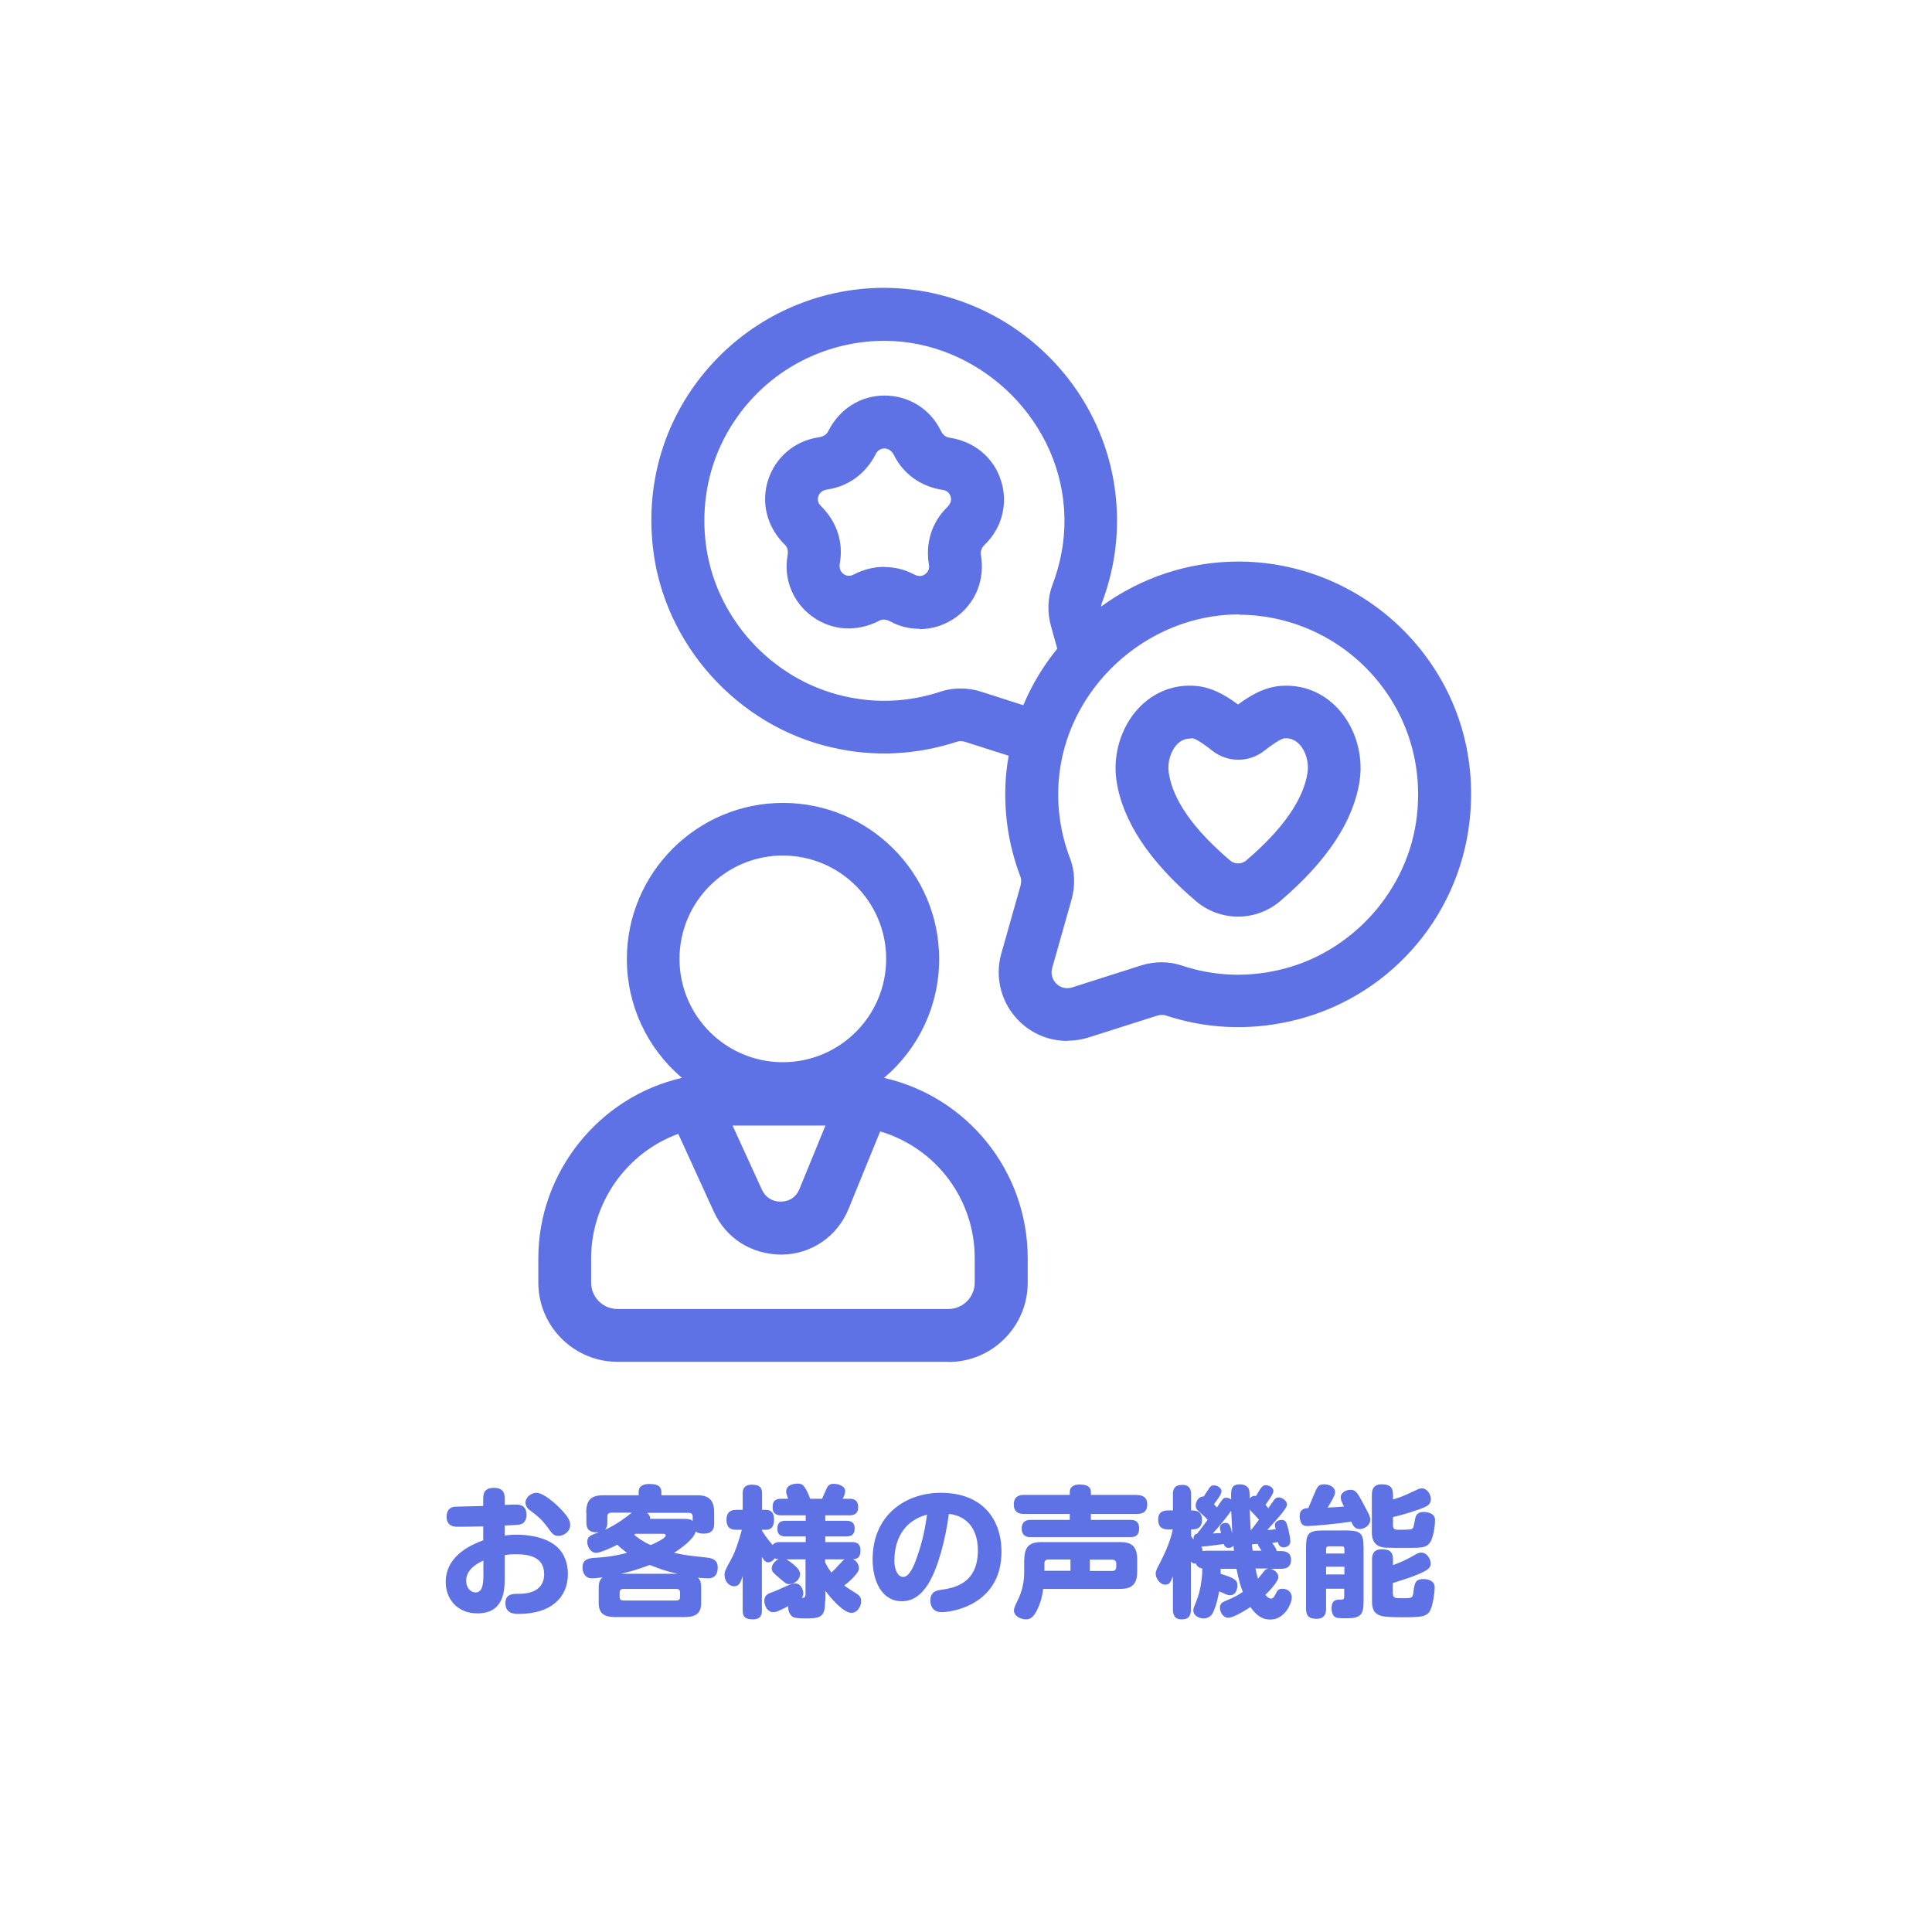
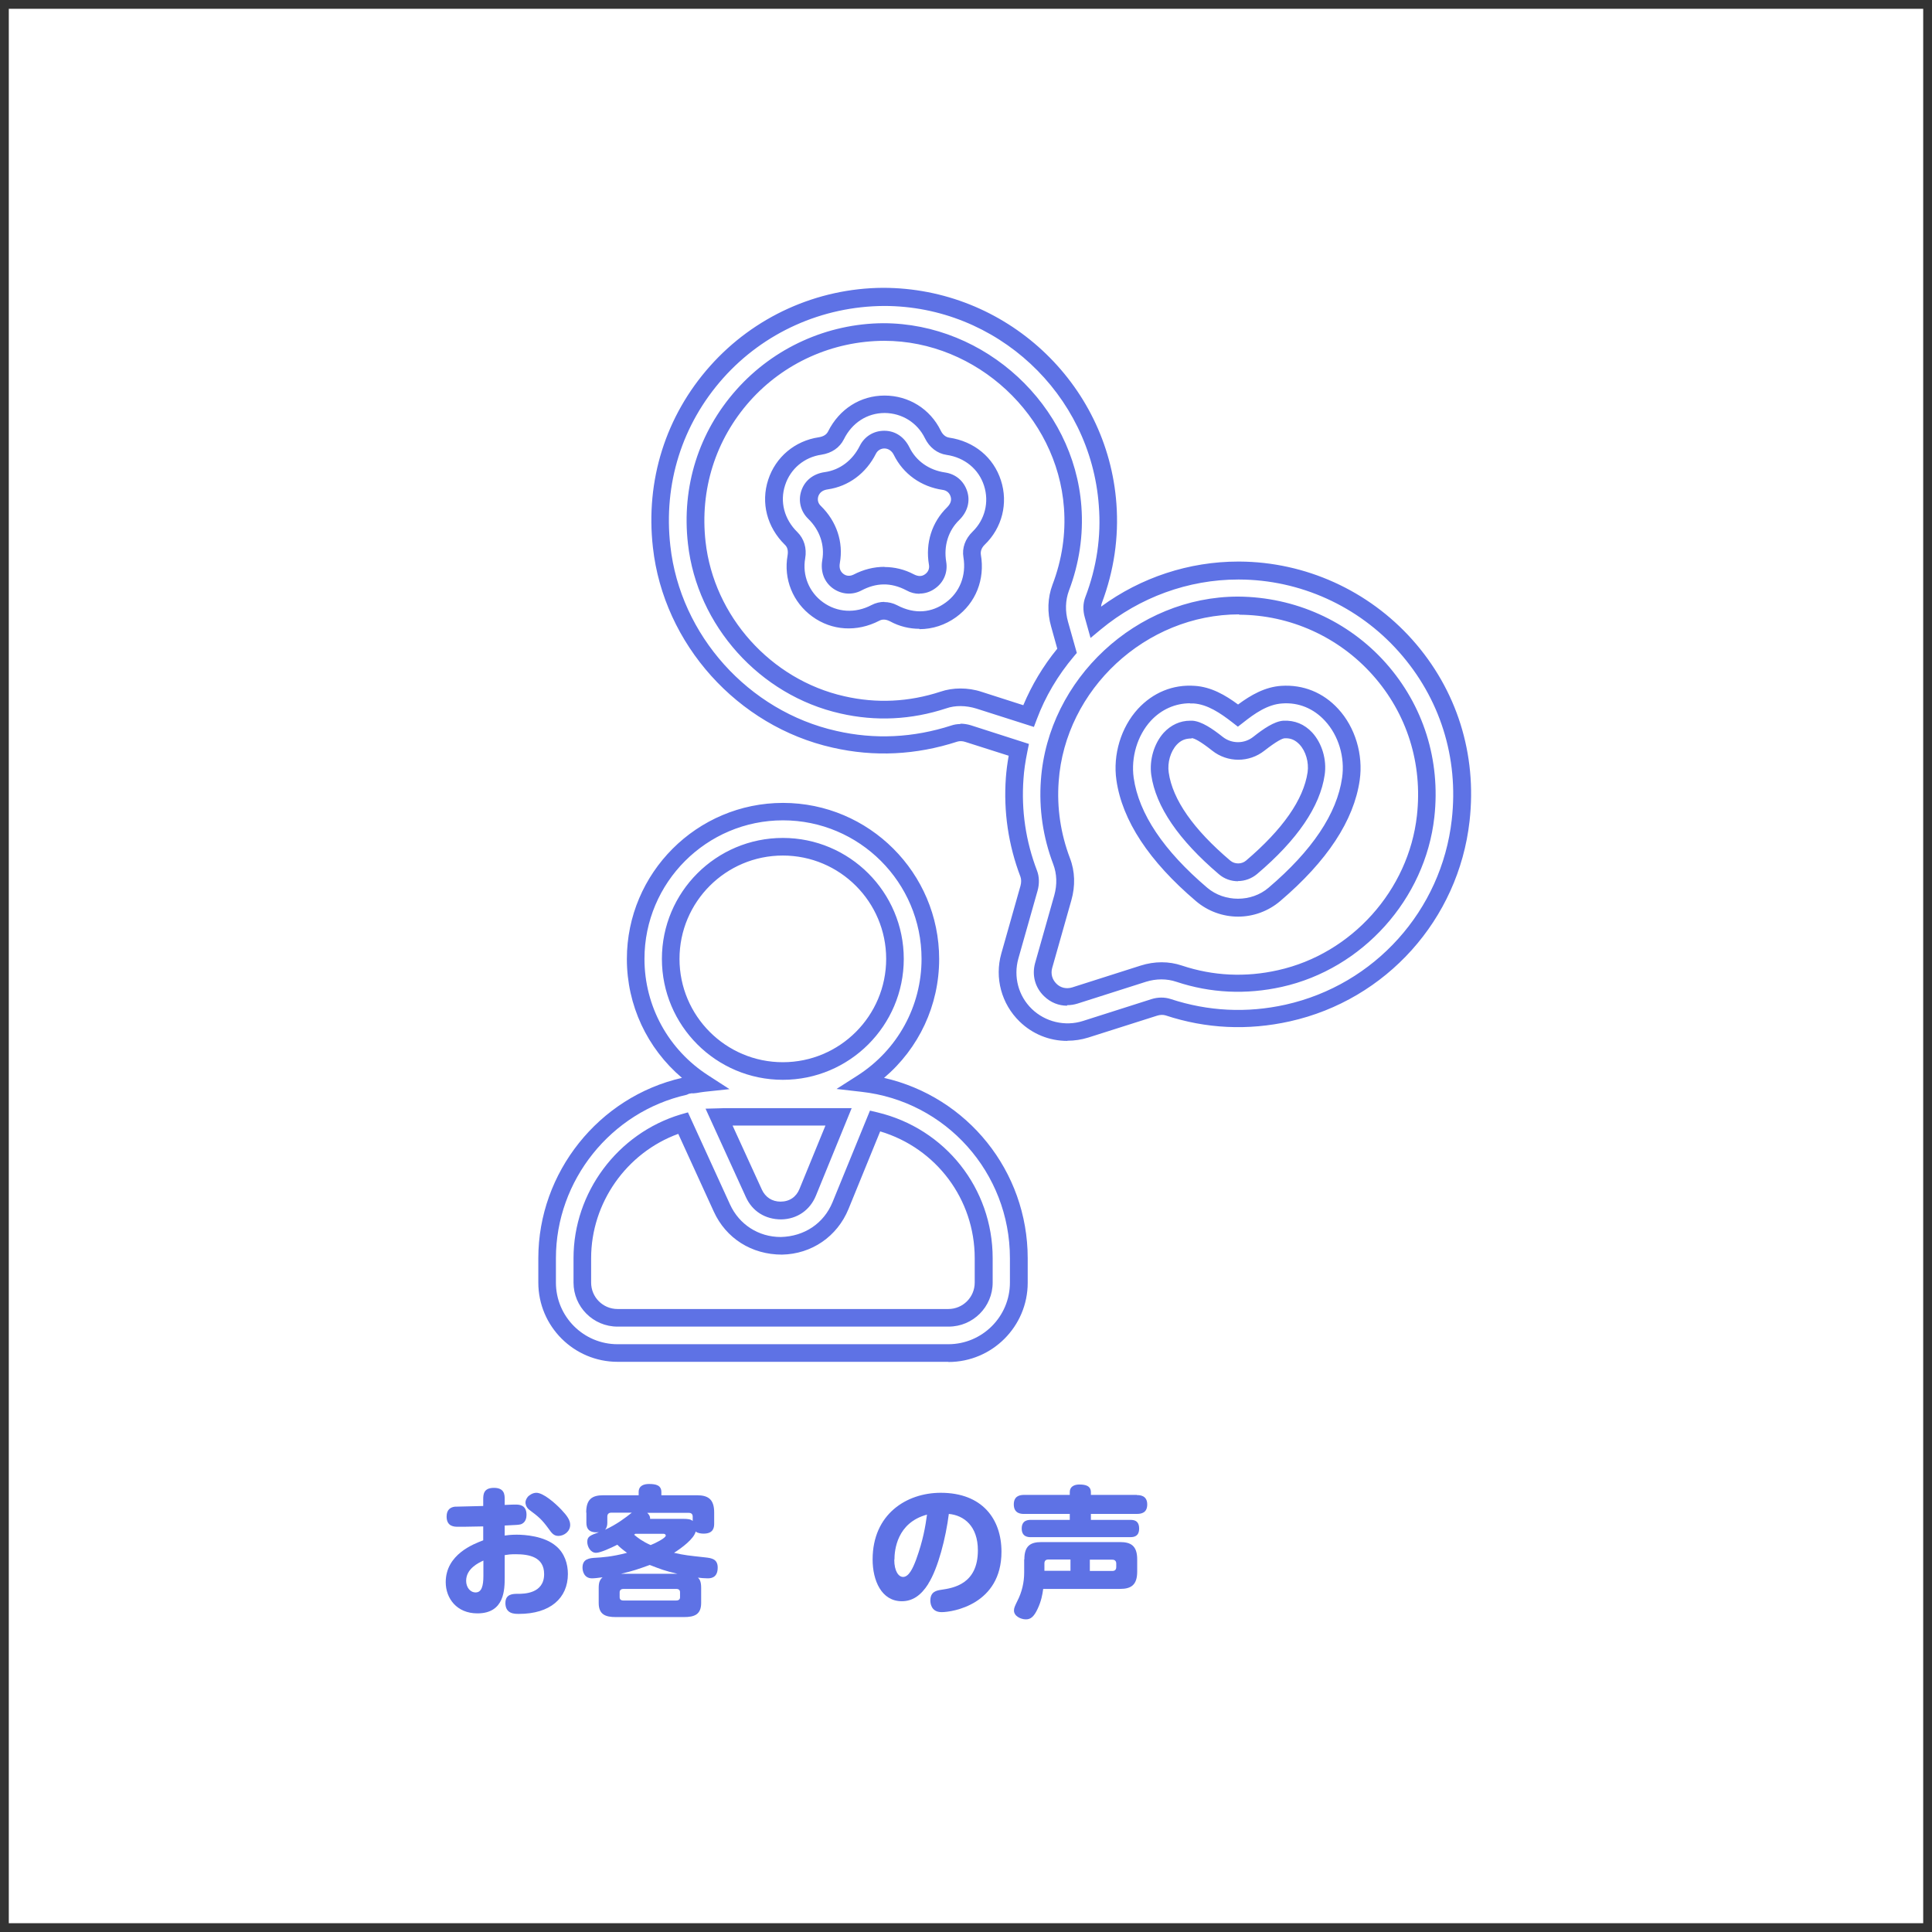
<svg xmlns="http://www.w3.org/2000/svg" id="_レイヤー_2" data-name="レイヤー 2" width="109.75" height="109.75" viewBox="0 0 109.75 109.75">
  <rect x="0" y="0" width="109.75" height="109.75" fill="#333333" stroke="none" />
  <defs>
    <style>
      .cls-1 {
        fill: #5e72e5;
      }

      .cls-1, .cls-2 {
        stroke-width: 0px;
      }

      .cls-2 {
        fill: #fff;
      }
    </style>
  </defs>
  <g id="_レイヤー_1-2" data-name="レイヤー 1">
    <g>
      <g>
        <rect class="cls-2" x=".5" y=".5" width="108.75" height="108.75" />
-         <path class="cls-2" d="m109.75,109.75H0V0h109.75v109.75Zm-108.75-1h107.75V1H1v107.75Z" />
      </g>
      <g>
        <path class="cls-1" d="m28.66,87.23c.14-.02.37-.05.69-.05.45,0,1.57.07,2.24.65.49.41.67,1.02.67,1.58,0,1.38-1.01,2.27-2.78,2.27-.26,0-.77,0-.77-.62,0-.52.44-.52.7-.52.34,0,1.5,0,1.5-1.12,0-.99-.88-1.13-1.62-1.13-.3,0-.43.02-.62.05v1.24c0,.7,0,2.07-1.55,2.07-1.18,0-1.8-.86-1.8-1.77,0-1.58,1.58-2.17,2.13-2.38v-.79c-.18,0-.96.02-1.12.02h-.31c-.2,0-.65,0-.65-.58,0-.42.25-.53.46-.56.06,0,1.26-.03,1.62-.04v-.38c0-.28.02-.65.61-.65s.61.38.61.64v.33c.38-.02.52-.02.62-.02.18,0,.62,0,.62.58,0,.42-.25.51-.32.54-.13.03-.21.04-.92.07v.58Zm-1.2,1.42c-.28.13-.98.46-.98,1.15,0,.36.22.66.54.66.34,0,.44-.37.44-.94v-.87Zm3.01-3.85c.39,0,1.05.57,1.42.96.32.34.5.59.5.86,0,.38-.35.63-.67.63-.26,0-.38-.16-.55-.4-.4-.55-.58-.69-1.1-1.08-.22-.17-.22-.39-.22-.42,0-.17.14-.34.17-.36.05-.04.22-.19.45-.19Z" />
        <path class="cls-1" d="m33.3,85.92c0-.75.33-.98.97-.98h2.01v-.18c0-.38.32-.46.59-.46.39,0,.7.07.7.46v.18h2.02c.63,0,.98.22.98.98v.62c0,.22-.03.58-.6.58-.12,0-.34-.02-.45-.12-.1.42-.79.93-1.23,1.21.62.14.78.15,1.77.26.38.04.71.1.71.58,0,.61-.43.61-.58.61-.18,0-.37-.02-.54-.04.1.1.18.23.18.58v.86c0,.66-.39.8-.97.8h-3.88c-.58,0-.97-.14-.97-.8v-.86c0-.34.08-.47.22-.6-.21.03-.46.06-.6.06-.45,0-.54-.41-.54-.61,0-.5.39-.54.76-.56.33-.02.9-.05,1.77-.28-.25-.18-.42-.32-.55-.46-.36.18-.96.46-1.21.46-.32,0-.5-.36-.5-.62,0-.31.17-.37.66-.55-.55.05-.71-.19-.71-.54v-.57Zm1.2.57c0,.14-.02.29-.13.41.66-.3,1.17-.69,1.52-.97h-1.17c-.14,0-.22.08-.22.22v.34Zm4.13,3.96c0-.16-.12-.19-.22-.19h-2.99c-.11,0-.22.05-.22.19v.29c0,.16.14.18.22.18h2.99c.12,0,.22-.05.22-.18v-.29Zm-.15-1.05c-.76-.18-.92-.25-1.57-.5-.66.24-.95.34-1.63.5h3.2Zm-2.4-2.26s-.03.02-.06.04c.2.17.47.38.94.59.26-.1.86-.4.86-.54,0-.06-.06-.1-.12-.1h-1.62Zm2.69-.86c.32,0,.46.02.58.12v-.24c0-.14-.07-.22-.22-.22h-2.36c.13.12.17.24.16.34h1.83Z" />
-         <path class="cls-1" d="m46.87,90.94c0,.85-.18,1-1.07,1-.48,0-.72-.03-.83-.14-.1-.1-.22-.29-.19-.56-.59.31-.73.34-.86.34-.31,0-.5-.33-.5-.66,0-.28.22-.38.3-.42.37-.13.46-.18.93-.39.23-.1.36-.16.52-.16.34,0,.46.37.46.56,0,.14-.05.21-.09.26.11,0,.22,0,.22-.22v-1.97h-1.09s.78.46.78.82c0,.34-.31.59-.62.59-.16,0-.19-.04-.56-.35-.33-.29-.43-.36-.43-.55,0-.21.18-.42.39-.52-.13,0-.17-.02-.22-.05-.16.22-.32.23-.37.23-.18,0-.27-.16-.36-.31v3.05c0,.14,0,.5-.51.5-.44,0-.58-.15-.58-.5v-1.96c-.11.34-.19.58-.49.58s-.54-.3-.54-.64c0-.21.05-.3.4-.94.23-.43.46-1.15.58-1.63h-.32c-.18,0-.55-.02-.55-.56,0-.5.3-.57.55-.57h.37v-.93c0-.14,0-.5.52-.5.49,0,.58.21.58.5v.93h.22c.34,0,.46.22.46.55,0,.3-.08.58-.46.58h-.22v.06c.24.38.43.61.6.81.11-.14.23-.17.42-.17h1.46v-.32h-1.13c-.19,0-.48-.03-.48-.44s.26-.45.48-.45h1.13v-.31h-1.38c-.14,0-.5,0-.5-.44,0-.33.1-.5.5-.5h.38c-.1-.28-.11-.31-.11-.4,0-.43.5-.46.66-.46.21,0,.3.07.4.22.08.12.21.37.3.64h.68c.06-.14.23-.52.26-.59.08-.17.18-.26.4-.26.17,0,.65.08.65.42,0,.15-.08.31-.14.43h.38c.14,0,.5,0,.5.47,0,.43-.29.47-.5.47h-1.37v.31h1.19c.19,0,.48.03.48.44,0,.34-.18.45-.48.45h-1.19v.32h1.5c.15,0,.5,0,.5.47,0,.41-.18.5-.43.5.26.13.34.35.34.5s-.05.25-.31.53c-.25.27-.45.41-.52.46.17.14.22.17.64.43.19.12.32.22.32.47,0,.29-.21.66-.56.66-.46,0-1.22-.9-1.47-1.25v.56Zm0-2.19c.13.27.25.43.36.58.1-.1.26-.24.3-.3.34-.37.38-.41.46-.45h-1.12v.17Z" />
        <path class="cls-1" d="m52.73,89.98c-.42.66-.9.98-1.5.98-1.16,0-1.66-1.18-1.66-2.37,0-2.58,1.93-3.79,3.87-3.79,2.35,0,3.45,1.48,3.45,3.35,0,2.99-2.77,3.43-3.4,3.43s-.64-.57-.64-.66c0-.51.36-.57.62-.61.67-.1,2.08-.31,2.08-2.24,0-1.38-.79-1.99-1.65-2.07-.17,1.35-.61,3.09-1.17,3.97Zm-1.93-1.38c0,.66.25.98.5.98.33,0,.56-.5.74-.98.4-1.1.53-1.9.62-2.56-1.71.46-1.85,2.02-1.85,2.56Z" />
        <path class="cls-1" d="m64.58,84.93c.14,0,.59,0,.59.53,0,.48-.33.54-.59.54h-2.61v.34h2.24c.15,0,.5,0,.5.49,0,.44-.28.49-.5.49h-5.66c-.12,0-.51,0-.51-.49s.39-.49.51-.49h2.22v-.34h-2.6c-.14,0-.58,0-.58-.54,0-.47.33-.54.58-.54h2.6v-.15c0-.42.42-.44.54-.44.29,0,.66.04.66.44v.15h2.61Zm-6.39,3.65c0-.77.35-.98.97-.98h4.47c.6,0,.97.2.97.98v.7c0,.75-.34.98-.97.98h-4.37c-.04.31-.11.7-.32,1.14-.21.45-.4.59-.66.59-.3,0-.68-.19-.68-.5,0-.15.05-.25.19-.54.26-.5.39-1.06.39-1.62v-.75Zm2.62.66v-.65h-1.26c-.15,0-.22.08-.22.22v.42h1.49Zm1.1,0h1.28c.14,0,.22-.07.22-.22v-.2c0-.14-.08-.22-.22-.22h-1.28v.65Z" />
-         <path class="cls-1" d="m67.65,87.24c.07.12.11.16.15.21,0-.28.11-.3.21-.33.09-.11.5-.66.59-.78-.14-.16-.18-.2-.54-.52-.1-.08-.14-.19-.14-.31,0-.11.1-.51.46-.5.11-.18.18-.26.3-.46.06-.09.12-.17.28-.17.22,0,.43.16.43.34s-.3.55-.43.73c.05.06.09.1.17.18.07-.1.18-.27.26-.38.09-.12.14-.17.26-.17.14,0,.23.06.29.1-.02-.55-.02-.86.5-.86.15,0,.39.05.49.24.04.09.06.2.06.57.04-.06.14-.18.36-.15.04-.06.22-.38.29-.46.07-.09.12-.15.27-.15.21,0,.43.14.43.33,0,.17-.32.59-.45.78.02.02.1.13.16.2.1-.16.26-.39.35-.5.06-.06.11-.12.23-.12.21,0,.48.2.48.4,0,.15-.22.41-.3.52-.15.18-.58.67-.82.93.12,0,.16,0,.48-.04-.02-.1-.05-.18-.05-.23,0-.23.25-.3.39-.3.21,0,.26.14.31.3.14.45.18.84.18.92,0,.27-.26.34-.38.34-.26,0-.31-.22-.32-.3-.18.03-.24.04-.33.05.14.19.23.33.26.46h.23c.42,0,.58.18.58.51,0,.38-.25.5-.58.5h-.58c.24.06.44.25.44.46,0,.26-.48.76-.74,1.02.08.09.2.21.31.21.14,0,.19-.1.27-.26.1-.19.16-.3.38-.3.36,0,.54.24.54.49,0,.37-.42,1.26-1.21,1.26-.54,0-.84-.3-1.14-.71-.45.3-1.02.61-1.25.61-.32,0-.48-.34-.48-.57,0-.26.18-.33.34-.4.46-.19.67-.3.96-.5-.1-.26-.21-.58-.36-1.31h-.9s0,.24,0,.28c.89.28.95.39.95.68,0,.18-.08.54-.42.54-.09,0-.16-.02-.29-.08-.19-.09-.2-.09-.33-.14-.12.74-.3,1.12-.37,1.25-.14.24-.39.29-.51.29-.16,0-.58-.1-.58-.46,0-.12.02-.16.17-.52.3-.75.34-1.58.34-1.86-.14-.02-.3-.09-.36-.28-.14.02-.2-.03-.29-.12v2.7c0,.32-.06.59-.54.59s-.48-.42-.48-.59v-1.86c-.13.31-.18.48-.44.48-.3,0-.54-.37-.54-.62,0-.1.03-.19.07-.28.35-.68.74-1.43.9-2.24h-.27c-.42,0-.56-.22-.56-.57s.2-.51.56-.51h.28v-.87c0-.26.02-.58.54-.58.49,0,.49.4.49.58v.87c.22,0,.62,0,.62.54s-.39.54-.62.54v.38Zm2.45.85c-.02-.18-.03-.2-.03-.28-.1.12-.25.12-.27.12-.22,0-.26-.17-.28-.22-.17.02-1.01.14-1.28.15.05.08.07.14.07.25.06,0,.1-.02.18-.02h1.62Zm-.74-1.01c-.06-.22-.06-.25-.06-.3,0-.19.17-.27.31-.27.22,0,.26.1.39.59,0-.19-.05-1.11-.06-1.28-.22.31-.66.88-1.05,1.29.31-.02.35-.02.46-.02Zm2.17-.74c-.07-.09-.45-.49-.54-.58.02.34.04.94.06,1.18.13-.17.38-.49.47-.61Zm.13,1.75s-.02-.04-.04-.06c-.14-.23-.16-.26-.18-.33-.06,0-.22.02-.32.03,0,.11.02.19.04.36h.5Zm-.34,1.01c.06.33.1.43.14.58.06-.06.3-.37.36-.44.02-.03.09-.1.22-.14h-.71Z" />
-         <path class="cls-1" d="m74.63,84.94c.2-.49.25-.62.59-.62.28,0,.62.14.62.44,0,.12-.05.22-.15.42-.08.14-.18.3-.27.46.29-.02.65-.03.93-.06-.13-.24-.19-.39-.19-.52,0-.28.31-.43.55-.43.28,0,.38.11.76.84.3.55.37.69.37.86,0,.34-.36.53-.59.53-.3,0-.39-.2-.49-.42-.78.12-2.17.25-2.49.25-.08,0-.22,0-.32-.13-.1-.14-.12-.32-.12-.41,0-.45.29-.47.49-.48.02-.04.19-.45.31-.74Zm.7,5.31v1.13c0,.18-.02.58-.54.58-.4,0-.6-.14-.6-.58v-3.45c0-.83.15-.99.98-.99h1.3c.82,0,.99.15.99.99v3.01c0,.8-.15.99-1.01.99-.12,0-.4,0-.54-.04-.22-.07-.27-.36-.27-.52,0-.49.29-.5.46-.5.2,0,.26,0,.26-.19v-.43h-1.04Zm0-2h1.04v-.26c0-.1-.04-.15-.15-.15h-.74c-.1,0-.15.06-.15.15v.26Zm1.04.75h-1.04v.44h1.04v-.44Zm2.76-2.35c0,.25.12.25.38.25.11,0,.59,0,.66-.03.11-.04.13-.1.19-.45.06-.32.1-.53.53-.53.11,0,.27.02.42.1.19.11.21.26.21.39s-.06,1-.33,1.3c-.22.25-.44.25-1.41.25-.26,0-.97,0-1.15-.02-.7-.08-.7-.68-.7-.87v-2.13c0-.25.06-.59.55-.59.44,0,.65.13.65.59v.27c.35-.1.68-.23,1.03-.4.41-.19.47-.23.61-.23.3,0,.51.33.51.61,0,.32-.22.42-.63.57-.76.26-1.06.34-1.52.45v.47Zm0,3.88c0,.26.1.26.59.26s.54,0,.58-.42c.06-.42.09-.67.56-.67.06,0,.64,0,.64.48,0,.1-.07,1.11-.34,1.43-.19.22-.47.26-1.48.26-.29,0-1.03,0-1.26-.09-.48-.15-.48-.59-.48-.86v-2.33c0-.25.06-.58.55-.58.39,0,.64.1.64.57v.33c.36-.14.68-.26,1.02-.46.39-.22.44-.25.59-.25.34,0,.53.38.53.61s-.1.36-.69.61c-.44.19-.94.34-1.46.51v.6Z" />
      </g>
      <g>
-         <path class="cls-1" d="m48.97,61.52c2.32-1.49,3.87-4.09,3.87-7.05,0-4.62-3.75-8.37-8.37-8.37s-8.37,3.75-8.37,8.37c0,2.96,1.55,5.56,3.87,7.05-.19.02-.37.05-.56.09-.16-.01-.32,0-.48.07-.01,0-.02.02-.03.02-4.47,1-7.82,5-7.82,9.77v1.39c0,2.21,1.79,4,4,4h18.79c2.21,0,4-1.79,4-4v-1.39c0-5.14-3.9-9.39-8.9-9.95Zm-10.87-7.05c0-3.51,2.86-6.37,6.37-6.37s6.37,2.86,6.37,6.37-2.86,6.37-6.37,6.37-6.37-2.86-6.37-6.37Zm9.53,8.98l-1.75,4.28c-.26.64-.82,1.02-1.51,1.04h-.04c-.67,0-1.23-.36-1.51-.97l-1.98-4.33c.08,0,.16-.01.25-.01h6.54Zm8.24,9.41c0,1.1-.9,2-2,2h-18.79c-1.1,0-2-.9-2-2v-1.39c0-3.62,2.42-6.69,5.72-7.68l2.21,4.83c.61,1.33,1.88,2.14,3.33,2.14.03,0,.05,0,.08,0,1.49-.03,2.76-.9,3.32-2.28l1.97-4.81c3.53.84,6.17,4.01,6.17,7.79v1.39Zm-2.04-47.52c-.36-.05-.66-.28-.86-.67-.51-1.05-1.56-1.7-2.73-1.71h0c-1.17,0-2.21.65-2.77,1.77-.16.32-.47.54-.9.61-1.16.17-2.1.96-2.46,2.07-.36,1.11-.07,2.31.82,3.19.26.25.37.61.3,1.05-.2,1.15.26,2.29,1.21,2.98s2.17.78,3.28.2c.32-.17.7-.17,1.01,0l.07.04s0,0,0,0c.45.24.94.36,1.43.36.63,0,1.25-.2,1.78-.58.95-.68,1.41-1.83,1.21-3.06-.06-.35.06-.71.38-1.02.84-.81,1.14-2.01.78-3.12-.36-1.11-1.3-1.91-2.54-2.09Zm.31,3.84c-.73.71-1.07,1.73-.88,2.82.07.4-.09.79-.42,1.02-.33.24-.74.27-1.1.08l-.07-.04c-.44-.23-.93-.35-1.42-.35s-1.03.13-1.53.38c-.36.19-.78.16-1.1-.08s-.48-.62-.4-1.11c.17-1-.16-2.02-.94-2.79-.29-.29-.39-.69-.26-1.08s.44-.65.93-.72c1.01-.14,1.88-.77,2.37-1.76.18-.36.53-.58.94-.58h0c.41,0,.76.22.98.66.45.91,1.32,1.55,2.4,1.71.4.06.72.33.84.71.12.39.03.79-.33,1.13Zm18.69,10.29c-.96.06-1.78.64-2.49,1.19-.71-.55-1.54-1.13-2.49-1.19-1.09-.07-2.09.34-2.83,1.15-.86.94-1.28,2.33-1.09,3.64.31,2.16,1.78,4.37,4.35,6.56.6.51,1.33.76,2.06.76s1.47-.25,2.07-.76h0c2.57-2.19,4.04-4.4,4.35-6.56.19-1.31-.23-2.7-1.1-3.64-.74-.81-1.75-1.22-2.83-1.15Zm1.95,4.5c-.24,1.67-1.48,3.46-3.67,5.32-.44.37-1.1.37-1.54,0-2.19-1.87-3.43-3.66-3.67-5.32-.1-.71.13-1.5.59-2,.31-.34.7-.51,1.13-.51.04,0,.07,0,.11,0,.44.03,1.11.56,1.44.81.69.54,1.66.54,2.35,0,.32-.25,1-.78,1.44-.81.48-.02.9.14,1.24.51.46.5.69,1.28.59,2Zm-4.37-11.56h-.07c-3.07,0-5.89,1.11-8.11,2.95l-.12-.44c-.08-.29-.08-.58.01-.82.67-1.77.94-3.59.8-5.43-.48-6.63-6.05-11.8-12.7-11.8h-.06c-3.6.02-7.05,1.57-9.45,4.27-2.43,2.73-3.54,6.26-3.13,9.92.59,5.28,4.62,9.78,9.82,10.94,2.27.52,4.56.41,6.81-.33.23-.08.51-.07.79.02l2.87.92c-.11.53-.19,1.06-.23,1.61-.13,1.86.13,3.68.8,5.43.09.24.1.53.01.82l-1.09,3.85c-.34,1.2,0,2.49.91,3.36.64.62,1.49.96,2.36.96.34,0,.69-.05,1.03-.16l3.89-1.24c.28-.09.56-.09.8-.02,2.21.73,4.5.84,6.8.33,5.27-1.18,9.22-5.58,9.82-10.94.41-3.67-.7-7.19-3.13-9.92-2.4-2.7-5.84-4.25-9.44-4.27Zm-11.99,8.27l-2.81-.9c-.69-.22-1.41-.22-2.03,0-1.89.62-3.82.71-5.74.27-4.38-.98-7.78-4.77-8.27-9.21-.35-3.09.58-6.07,2.63-8.37,2.02-2.27,4.92-3.59,7.96-3.6h.05c5.51,0,10.31,4.45,10.71,9.95.12,1.54-.11,3.08-.68,4.57-.24.64-.27,1.38-.07,2.07l.43,1.51c-.92,1.1-1.67,2.34-2.19,3.71Zm22.57,5.71c-.5,4.45-3.9,8.23-8.27,9.21-1.94.43-3.87.34-5.73-.28-.64-.21-1.34-.21-2.03,0l-3.89,1.24c-.5.16-1.02.04-1.39-.33s-.51-.88-.37-1.38h0s1.09-3.85,1.09-3.85c.2-.71.18-1.43-.07-2.08-.56-1.47-.79-3-.67-4.57.4-5.5,5.19-9.95,10.7-9.95h.05c3.04.02,5.94,1.33,7.96,3.6,2.05,2.3,2.99,5.28,2.64,8.37Z" />
        <path class="cls-1" d="m53.87,77.36h-18.79c-2.48,0-4.5-2.02-4.5-4.5v-1.39c0-4.86,3.43-9.16,8.16-10.24-1.98-1.68-3.13-4.13-3.13-6.75,0-4.89,3.98-8.87,8.87-8.87s8.87,3.98,8.87,8.87c0,2.63-1.15,5.07-3.13,6.75,4.73,1.08,8.16,5.29,8.16,10.25v1.39c0,2.48-2.02,4.5-4.5,4.5Zm-14.7-15.24l-.16.07c-4.31.97-7.43,4.87-7.43,9.28v1.39c0,1.93,1.57,3.5,3.5,3.5h18.79c1.93,0,3.5-1.57,3.5-3.5v-1.39c0-4.85-3.63-8.92-8.45-9.45l-1.4-.16,1.19-.76c2.28-1.46,3.64-3.94,3.64-6.63,0-4.34-3.53-7.87-7.87-7.87s-7.87,3.53-7.87,7.87c0,2.69,1.36,5.17,3.64,6.63l1.19.77-1.41.15c-.15.02-.3.04-.46.07l-.19.02c-.09-.01-.15,0-.21.02Zm14.7,13.24h-18.79c-1.38,0-2.5-1.12-2.5-2.5v-1.39c0-3.73,2.5-7.08,6.08-8.16l.42-.12,2.39,5.23c.52,1.14,1.62,1.85,2.88,1.85,1.35-.03,2.45-.78,2.94-1.97l2.13-5.21.42.1c3.86.92,6.55,4.32,6.55,8.28v1.39c0,1.38-1.12,2.5-2.5,2.5Zm-15.34-10.95c-2.94,1.07-4.95,3.92-4.95,7.06v1.39c0,.83.67,1.5,1.5,1.5h18.79c.83,0,1.5-.67,1.5-1.5v-1.39c0-3.35-2.19-6.25-5.37-7.2l-1.8,4.41c-.64,1.56-2.09,2.56-3.78,2.59h0c-1.73,0-3.18-.93-3.87-2.44l-2.02-4.42Zm5.85,4.86c-.92,0-1.65-.47-2.01-1.27l-2.29-5.02.76-.02c.14,0,.2-.01.26-.01h7.28l-2.03,4.97c-.34.83-1.07,1.33-1.96,1.35Zm-2.76-5.32l1.66,3.63c.2.43.58.68,1.06.68.51,0,.9-.27,1.08-.73l1.47-3.59h-5.27Zm2.85-2.61c-3.79,0-6.87-3.08-6.87-6.87s3.08-6.87,6.87-6.87,6.87,3.08,6.87,6.87-3.08,6.87-6.87,6.87Zm0-12.74c-3.24,0-5.87,2.63-5.87,5.87s2.63,5.87,5.87,5.87,5.87-2.63,5.87-5.87-2.63-5.87-5.87-5.87Zm16.16,10.53c-1.02,0-1.98-.39-2.71-1.1-1.03-1-1.43-2.48-1.04-3.86l1.09-3.85c.05-.18.05-.37,0-.51-.69-1.81-.97-3.71-.83-5.64.03-.39.08-.79.16-1.24l-2.45-.78c-.17-.06-.35-.06-.47-.02-2.34.76-4.72.88-7.08.34-5.4-1.21-9.6-5.88-10.21-11.37-.43-3.8.72-7.47,3.25-10.31,2.49-2.8,6.07-4.42,9.82-4.44,6.96,0,12.76,5.39,13.26,12.27.14,1.91-.14,3.81-.83,5.64-.02.06-.04.13-.04.2,2.26-1.66,5-2.56,7.79-2.56h.07c3.75.02,7.32,1.64,9.82,4.44,2.53,2.84,3.68,6.5,3.25,10.31-.63,5.58-4.73,10.15-10.21,11.37-2.38.53-4.76.42-7.06-.34-.13-.04-.31-.04-.49.02l-3.9,1.24c-.39.12-.78.18-1.18.18Zm-6.07-18.02c.19,0,.39.03.59.09l3.3,1.06-.09.44c-.12.59-.19,1.08-.22,1.55-.13,1.79.13,3.54.77,5.21.13.34.14.75.03,1.14l-1.09,3.85c-.29,1.03,0,2.13.77,2.87.76.73,1.88,1,2.89.68l3.89-1.24c.37-.12.76-.12,1.1-.01,2.13.7,4.33.81,6.53.32,5.06-1.13,8.86-5.35,9.44-10.51.4-3.52-.67-6.91-3.01-9.54-2.3-2.59-5.61-4.09-9.07-4.1h-.06c-2.82,0-5.59,1.01-7.79,2.83l-.59.49-.33-1.18c-.11-.39-.1-.79.03-1.13.65-1.7.91-3.45.77-5.21-.46-6.36-5.82-11.34-12.2-11.34-3.52.02-6.83,1.51-9.14,4.1-2.34,2.63-3.4,6.01-3,9.53.56,5.07,4.44,9.39,9.43,10.51,2.18.5,4.38.39,6.54-.31.15-.05.32-.08.5-.08Zm6.06,16.02c-.48,0-.94-.18-1.31-.54-.51-.49-.7-1.19-.51-1.88l1.09-3.85c.17-.61.15-1.22-.06-1.77-.58-1.53-.82-3.14-.7-4.78.41-5.74,5.44-10.42,11.2-10.42,3.23.02,6.27,1.39,8.39,3.77,2.14,2.41,3.12,5.52,2.76,8.76-.52,4.66-4.08,8.62-8.66,9.64-2.03.45-4.05.36-6-.29-.54-.18-1.14-.18-1.72,0l-3.89,1.24c-.19.06-.39.09-.59.09Zm9.77-22.23c-5.3,0-9.88,4.26-10.25,9.49-.11,1.49.11,2.96.64,4.36.29.75.31,1.58.08,2.39l-1.09,3.85c-.09.33,0,.65.24.89.24.24.57.31.9.21l3.89-1.24c.79-.25,1.6-.25,2.34,0,1.77.59,3.62.68,5.47.26,4.17-.93,7.41-4.54,7.88-8.78h0c.33-2.95-.56-5.79-2.51-7.98-1.93-2.17-4.69-3.42-7.59-3.43Zm-.06,17.17c-.87,0-1.72-.31-2.39-.88-2.67-2.27-4.19-4.58-4.52-6.87-.21-1.45.26-3,1.22-4.05.85-.92,1.98-1.4,3.23-1.31.93.06,1.73.52,2.46,1.06.73-.54,1.53-1,2.46-1.06,1.24-.08,2.38.38,3.23,1.31.96,1.04,1.43,2.59,1.22,4.05-.33,2.29-1.85,4.6-4.52,6.87-.67.57-1.52.88-2.39.88Zm-2.72-12.12c-.85,0-1.64.35-2.24,1-.76.83-1.13,2.07-.97,3.23.29,2.04,1.7,4.14,4.18,6.25.98.83,2.51.83,3.48,0,2.48-2.11,3.89-4.21,4.18-6.25.17-1.16-.2-2.4-.97-3.23-.64-.7-1.5-1.06-2.43-.99h0c-.83.05-1.58.58-2.21,1.08l-.31.24-.31-.24c-.68-.53-1.42-1.03-2.21-1.08-.07,0-.13,0-.2,0Zm2.72,10.11c-.39,0-.78-.13-1.09-.4-2.29-1.95-3.58-3.84-3.84-5.63-.12-.86.16-1.8.71-2.41.41-.44.93-.68,1.5-.68h.13c.53.04,1.14.46,1.72.92.51.4,1.22.4,1.73,0,.58-.46,1.19-.88,1.71-.92.65-.03,1.2.2,1.64.67.56.61.84,1.55.71,2.41h0c-.26,1.79-1.55,3.69-3.84,5.63-.31.26-.7.4-1.09.4Zm-2.65-8.11c-.37,0-.61.12-.83.35-.36.39-.54,1.02-.46,1.58.22,1.54,1.4,3.23,3.5,5.01.25.21.64.21.89,0,2.09-1.78,3.27-3.47,3.5-5.02.08-.56-.1-1.2-.46-1.58-.24-.25-.5-.37-.84-.35-.12,0-.43.14-1.15.7-.87.69-2.1.69-2.97,0-.72-.57-1.03-.7-1.16-.71h0Zm-8.96-.66l-3.26-1.04c-.59-.18-1.2-.19-1.71-.01-1.98.65-4,.75-6.01.29-4.58-1.03-8.14-4.99-8.66-9.64-.37-3.24.61-6.35,2.76-8.76,2.12-2.38,5.16-3.75,8.33-3.77,5.81,0,10.84,4.67,11.26,10.41.12,1.62-.12,3.23-.71,4.79-.2.54-.22,1.16-.05,1.76l.5,1.77-.17.2c-.91,1.08-1.62,2.28-2.1,3.56l-.17.45Zm-4.16-2.18c.4,0,.81.06,1.2.19l2.37.76c.48-1.14,1.12-2.22,1.93-3.21l-.35-1.26c-.23-.8-.2-1.64.08-2.38.54-1.42.76-2.89.65-4.36-.38-5.23-4.96-9.49-10.21-9.49-2.94.01-5.71,1.26-7.64,3.43-1.95,2.2-2.84,5.03-2.51,7.98.47,4.23,3.71,7.84,7.88,8.78,1.83.42,3.67.33,5.47-.26.35-.12.74-.18,1.13-.18Zm-2.33-3.39c-.57,0-1.15-.14-1.66-.42-.25-.13-.45-.13-.62-.04-1.27.66-2.7.57-3.81-.24-1.1-.8-1.64-2.13-1.4-3.47.04-.26,0-.46-.15-.6-1.02-1-1.38-2.39-.95-3.7.42-1.29,1.52-2.21,2.87-2.41.26-.04.44-.15.53-.33.64-1.28,1.84-2.04,3.21-2.04,1.37,0,2.59.76,3.19,1.99.11.23.28.37.48.4,1.42.21,2.52,1.12,2.94,2.43.42,1.29.07,2.69-.91,3.64-.19.18-.26.38-.23.58.24,1.41-.29,2.74-1.41,3.55-.61.44-1.33.68-2.08.68Zm-2.01-1.52c.25,0,.51.06.74.18,1.02.54,1.98.42,2.76-.15.8-.58,1.18-1.54,1.01-2.57-.09-.53.1-1.05.52-1.46.7-.68.95-1.68.65-2.61-.3-.94-1.1-1.6-2.13-1.75h0c-.53-.08-.97-.42-1.23-.95-.43-.88-1.3-1.42-2.28-1.43-1,0-1.86.56-2.32,1.49-.24.48-.69.79-1.28.88-.97.14-1.76.8-2.06,1.73-.31.94-.05,1.94.7,2.67.38.38.54.91.44,1.49-.17.96.22,1.92,1.01,2.49.8.58,1.83.65,2.76.16.23-.12.48-.18.74-.18Zm2.01-.47c-.25,0-.5-.06-.73-.19-.91-.48-1.74-.43-2.56,0-.53.28-1.14.23-1.63-.12-.49-.36-.71-.94-.6-1.6.15-.85-.14-1.71-.8-2.35-.43-.42-.58-1.02-.39-1.59.19-.58.68-.97,1.33-1.06.86-.12,1.58-.67,1.99-1.49.27-.54.79-.86,1.39-.86.62,0,1.13.34,1.43.94.38.78,1.12,1.3,2.03,1.43.6.09,1.06.48,1.25,1.06.19.58.02,1.18-.45,1.64h0c-.62.6-.89,1.47-.74,2.37.1.59-.13,1.16-.62,1.51-.27.2-.58.3-.9.3Zm-1.99-1.52c.58,0,1.15.14,1.66.41.27.14.47.13.65,0,.18-.13.26-.32.22-.54-.21-1.24.17-2.42,1.03-3.26h0c.2-.2.27-.4.2-.62-.07-.21-.23-.34-.44-.37-1.24-.18-2.25-.91-2.78-1.98-.24-.5-.82-.47-1.02-.08-.56,1.12-1.56,1.86-2.74,2.03-.28.04-.45.17-.53.38-.07.21-.02.41.14.56.9.88,1.29,2.06,1.08,3.24-.05.28.02.48.2.62.17.13.38.14.58.04.56-.29,1.15-.44,1.76-.44Z" />
      </g>
    </g>
  </g>
</svg>